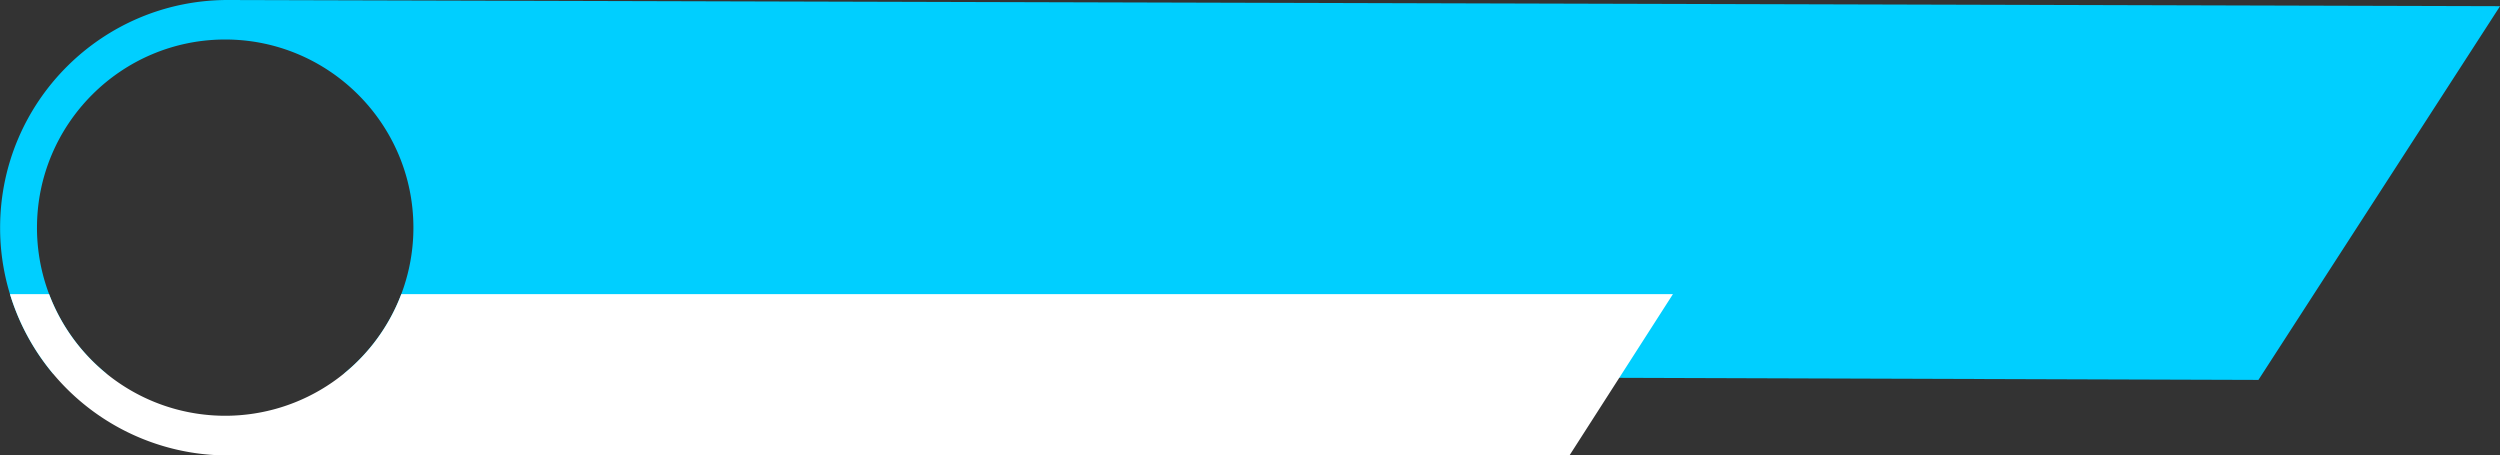
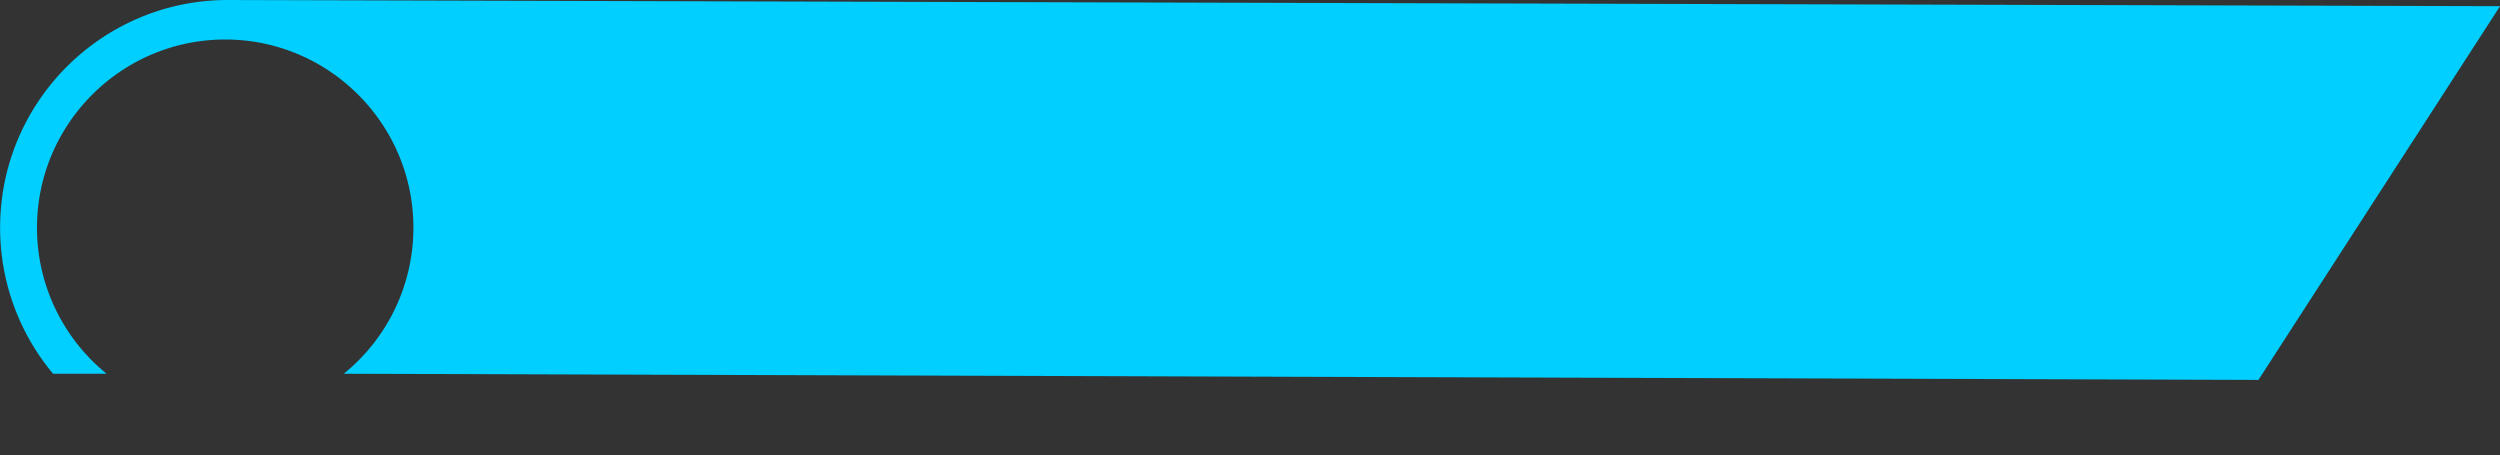
<svg xmlns="http://www.w3.org/2000/svg" height="417.1" preserveAspectRatio="xMidYMid meet" version="1.0" viewBox="-0.1 0.0 2289.5 417.1" width="2289.5" zoomAndPan="magnify">
  <rect x="-0.1" y="0.0" width="2289.5" height="417.1" fill="#333333" stroke="none" />
  <g data-name="Layer 2">
    <g data-name="Layer 1">
      <g id="change1_1">
        <path d="M2289.438,5.661,2068.163,347.929l-1753.441-5.661A172.033,172.033,0,0,0,378.496,208.544c0-95.034-77.33-172.364-172.364-172.364-95.034,0-172.364,77.33-172.364,172.364A172.035,172.035,0,0,0,97.542,342.268H48.506A207.98,207.98,0,0,1,0,208.544C0,93.37,93.37,0,208.544,0Z" fill="#00cfff" />
      </g>
      <g id="change2_1">
-         <path d="M1531.984,269.351l-46.769,72.917-47.999,74.82H208.544A208.653,208.653,0,0,1,9.021,269.351H44.864a172.427,172.427,0,0,0,322.537,0Z" fill="#fff" />
-       </g>
+         </g>
    </g>
  </g>
</svg>